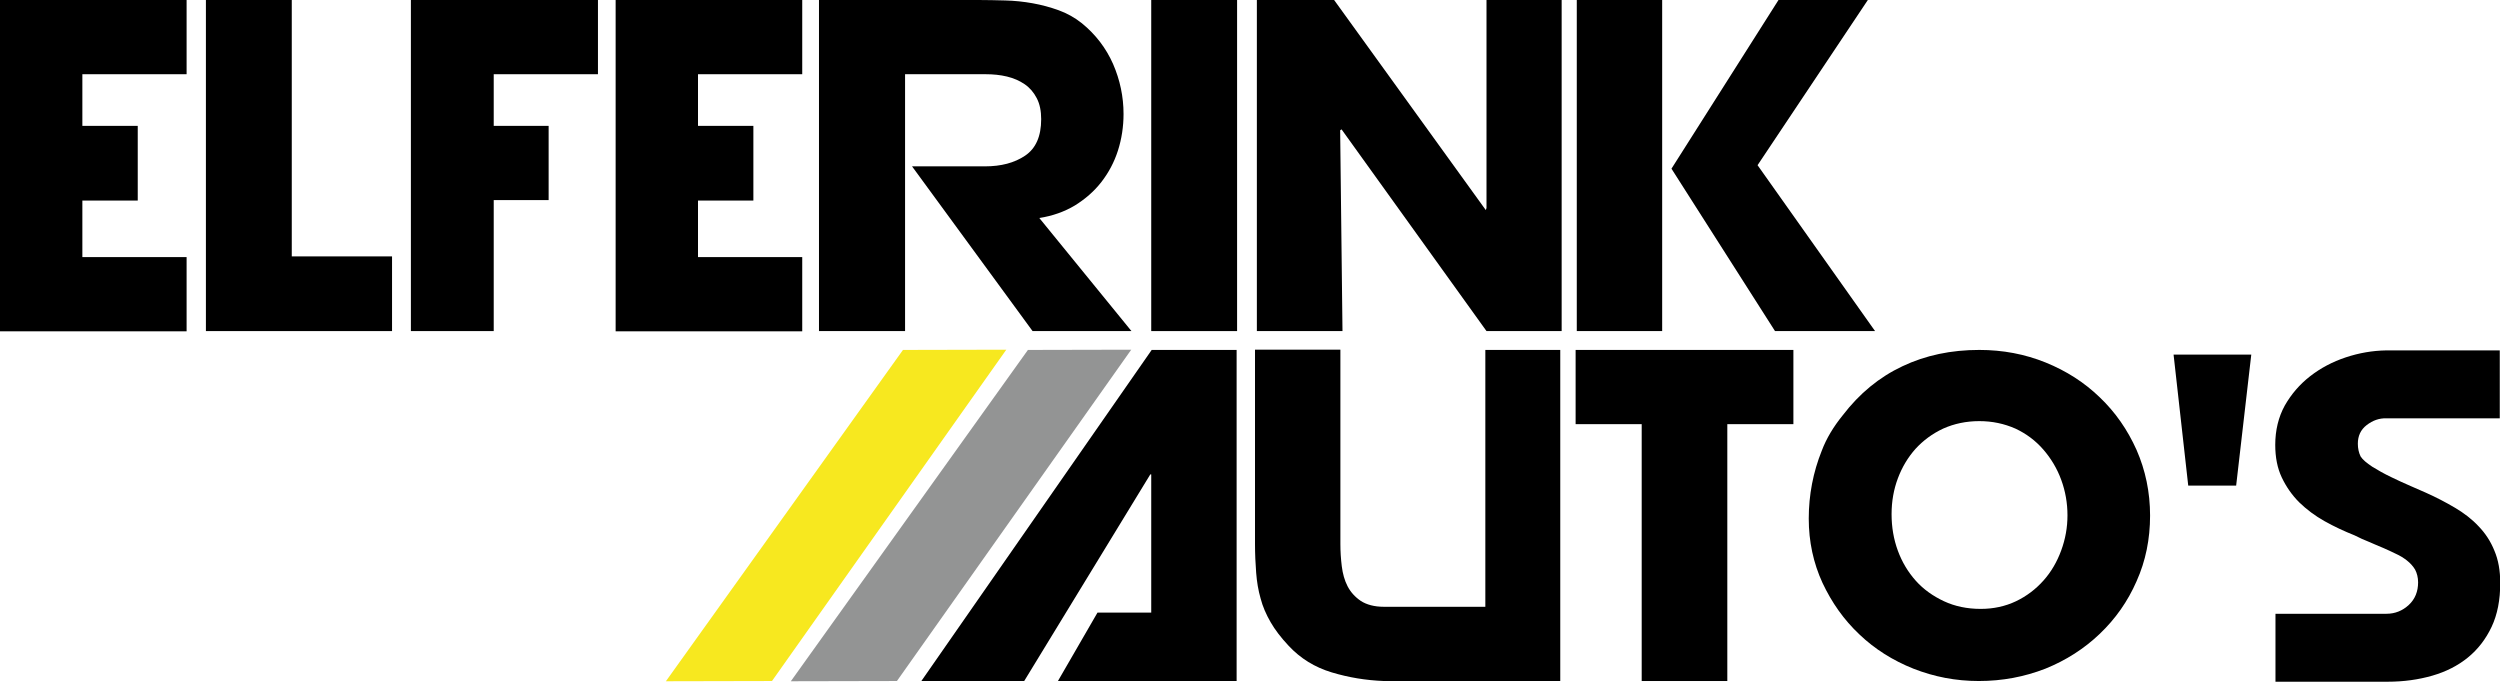
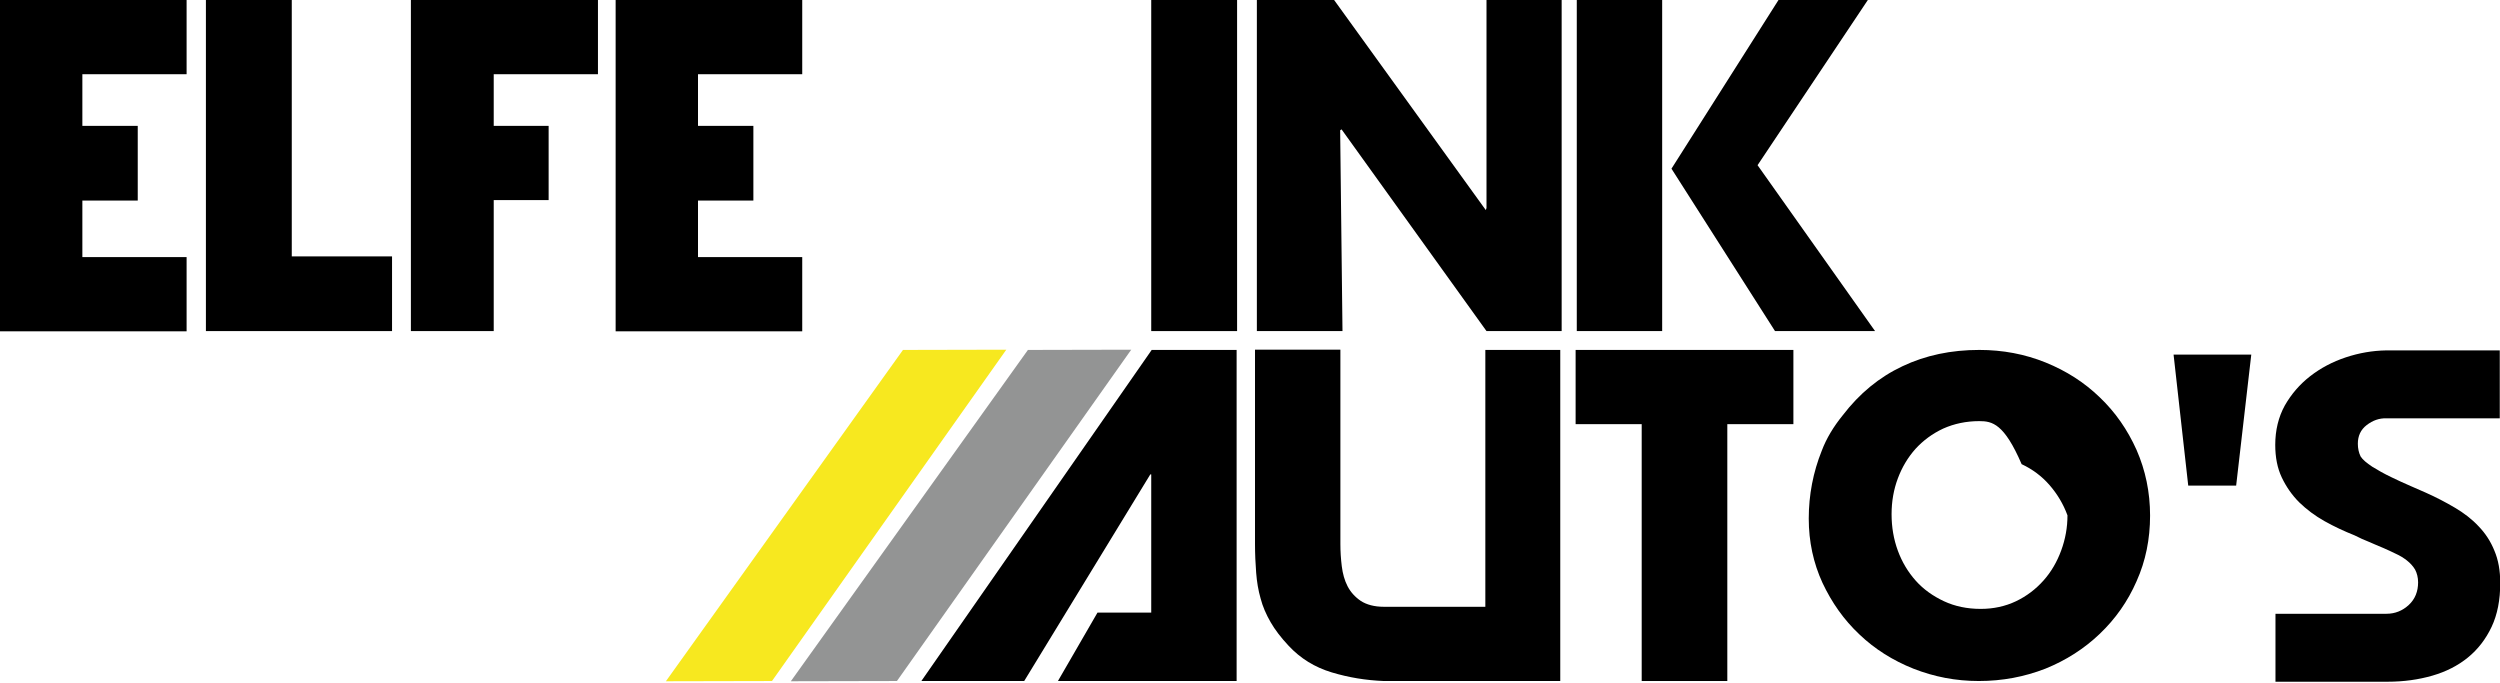
<svg xmlns="http://www.w3.org/2000/svg" version="1.1" id="Laag_1" x="0px" y="0px" viewBox="0 0 1074.5 293.5" style="enable-background:new 0 0 1074.5 293.5;" xml:space="preserve">
  <style type="text/css">
	.st0{fill:#F7E81F;}
	.st1{fill:#939494;}
	.st2{display:none;fill:#010202;}
</style>
  <g>
    <path d="M0,0h80.2v31.9H35.4v22.2h23.8v32.1H35.4v24.3h44.8v31.9H0V0z" />
    <path d="M88.5,0h36.9v110.2h43.1v32.1h-80V0z" />
    <path d="M212.2,31.9v22.2h23.6v31.9h-23.6v56.3h-35.6V0h80.4v31.9H212.2z" />
    <path d="M264.6,0h80.2v31.9H300v22.2h23.8v32.1H300v24.3h44.8v31.9h-80.2V0z" />
-     <path d="M486.3,142.3h-42.5L392,71.5h31.3c7,0,12.7-1.5,17.3-4.6c4.6-3.1,6.9-8.3,6.9-15.7c0-3.5-0.6-6.5-1.9-9   c-1.3-2.5-3-4.5-5.2-6c-2.2-1.5-4.7-2.6-7.6-3.3c-2.9-0.7-6-1-9.2-1h-13.5h-21.1v110.4H352V0h22.8h14.1h31.7   c3.7,0,7.6,0.1,11.5,0.2c3.9,0.1,7.8,0.5,11.7,1.2c3.9,0.7,7.6,1.7,11.2,3c3.6,1.3,7,3.2,10,5.6c5.9,4.8,10.4,10.7,13.4,17.5   c3,6.9,4.5,14.1,4.5,21.5c0,5.4-0.8,10.7-2.4,15.7c-1.6,5-4,9.5-7.1,13.5c-3.1,4-6.9,7.3-11.4,10.1c-4.5,2.7-9.6,4.5-15.3,5.4   L486.3,142.3z" />
    <path d="M494.8,0h36.9v142.3h-36.9V0z" />
  </g>
  <g>
    <path d="M576.6,55.6L576,56l1,86.3h-36.8V0h33.2l65.2,90.3l0.3-0.9V0l32.3,0v142.3l-32.3,0L576.6,55.6z" />
  </g>
  <g>
    <path d="M677.7,142.3V0h36.7v142.3H677.7z M755.4,71l50.5,71.3h-43l-44.5-69.8L764.4,0h38.4L755.4,71z" />
  </g>
  <g>
    <path d="M670.6,150.4v92.4v18v31.9h-32.3h-11.7h-31.3h-0.6c-7.6-0.3-15-1.5-22.3-3.7c-7.3-2.2-13.5-6-18.6-11.5   c-3.2-3.4-5.8-6.8-7.7-10.1c-1.9-3.3-3.4-6.7-4.3-10.2c-1-3.5-1.6-7.1-1.9-11c-0.3-3.9-0.5-8-0.5-12.4v-83.5h36.7v83.5   c0,3.2,0.2,6.4,0.6,9.6c0.4,3.2,1.2,6.1,2.5,8.6c1.3,2.5,3.2,4.6,5.7,6.3c2.5,1.6,5.8,2.5,9.9,2.5h31.9h11.7v-18v-92.4H670.6z" />
    <path d="M742.3,292.7h-36.7V182.3h-28.4v-31.9h93.6v31.9h-28.4V292.7z" />
-     <path d="M850.5,292.7c-9.9,0-19.2-1.8-28.1-5.3c-8.8-3.5-16.6-8.4-23.2-14.7c-6.7-6.3-11.9-13.7-15.9-22.2   c-3.9-8.5-5.9-17.7-5.9-27.6c0-10.2,1.9-20,5.6-29.2c2-5.3,5.1-10.4,9-15.2c7.2-9.4,15.7-16.4,25.7-21.1c9.9-4.7,20.9-7,33-7   c10.1,0,19.6,1.8,28.5,5.4c8.9,3.6,16.7,8.6,23.3,15c6.7,6.4,11.9,13.9,15.8,22.6c3.8,8.7,5.8,18.1,5.8,28.2   c0,10.1-1.9,19.5-5.8,28.2c-3.8,8.7-9.1,16.2-15.8,22.6c-6.7,6.4-14.5,11.4-23.4,15C870.1,290.9,860.6,292.7,850.5,292.7z    M850.7,181c-5.6,0-10.8,1.1-15.5,3.2c-4.7,2.2-8.6,5.1-11.9,8.7c-3.3,3.7-5.8,7.9-7.6,12.7c-1.8,4.8-2.7,9.9-2.7,15.4   c0,5.6,0.9,10.8,2.7,15.7c1.8,4.9,4.4,9.2,7.7,12.9c3.3,3.7,7.4,6.6,12.1,8.8c4.7,2.2,10,3.3,15.8,3.3c5.5,0,10.6-1.1,15.2-3.3   c4.6-2.2,8.5-5.2,11.8-8.9c3.3-3.7,5.8-8,7.6-12.9c1.8-4.9,2.7-9.9,2.7-15.1c0-5.3-0.9-10.4-2.7-15.3c-1.8-4.9-4.4-9.2-7.7-13   c-3.3-3.8-7.3-6.8-12-9C861.4,182.1,856.3,181,850.7,181z" />
+     <path d="M850.5,292.7c-9.9,0-19.2-1.8-28.1-5.3c-8.8-3.5-16.6-8.4-23.2-14.7c-6.7-6.3-11.9-13.7-15.9-22.2   c-3.9-8.5-5.9-17.7-5.9-27.6c0-10.2,1.9-20,5.6-29.2c2-5.3,5.1-10.4,9-15.2c7.2-9.4,15.7-16.4,25.7-21.1c9.9-4.7,20.9-7,33-7   c10.1,0,19.6,1.8,28.5,5.4c8.9,3.6,16.7,8.6,23.3,15c6.7,6.4,11.9,13.9,15.8,22.6c3.8,8.7,5.8,18.1,5.8,28.2   c0,10.1-1.9,19.5-5.8,28.2c-3.8,8.7-9.1,16.2-15.8,22.6c-6.7,6.4-14.5,11.4-23.4,15C870.1,290.9,860.6,292.7,850.5,292.7z    M850.7,181c-5.6,0-10.8,1.1-15.5,3.2c-4.7,2.2-8.6,5.1-11.9,8.7c-3.3,3.7-5.8,7.9-7.6,12.7c-1.8,4.8-2.7,9.9-2.7,15.4   c0,5.6,0.9,10.8,2.7,15.7c1.8,4.9,4.4,9.2,7.7,12.9c3.3,3.7,7.4,6.6,12.1,8.8c4.7,2.2,10,3.3,15.8,3.3c5.5,0,10.6-1.1,15.2-3.3   c4.6-2.2,8.5-5.2,11.8-8.9c3.3-3.7,5.8-8,7.6-12.9c1.8-4.9,2.7-9.9,2.7-15.1c-1.8-4.9-4.4-9.2-7.7-13   c-3.3-3.8-7.3-6.8-12-9C861.4,182.1,856.3,181,850.7,181z" />
    <path d="M961.1,208.7h-20.6l-6.3-56.3h33.4L961.1,208.7z" />
    <path d="M1017.2,182.7c-2.6,2-3.8,4.7-3.8,8c0,2,0.4,3.9,1.2,5.5c0.9,1.4,2.6,2.8,5,4.4c2.4,1.5,5.1,3,8,4.4   c2.9,1.4,5.7,2.7,8.5,3.9c2.8,1.2,4.9,2.1,6.4,2.8c4.5,2,8.7,4.2,12.6,6.5c3.9,2.3,7.3,4.9,10.2,8c2.9,3,5.2,6.5,6.8,10.5   c1.7,4,2.5,8.6,2.5,13.9c0,7.2-1.2,13.5-3.7,18.8c-2.5,5.3-5.9,9.7-10.2,13.2c-4.3,3.5-9.4,6.1-15.3,7.8   c-5.9,1.7-12.3,2.6-19.2,2.6h-0.4H978v-29.2h47.7c3.7,0,6.9-1.3,9.6-3.8c2.7-2.5,4-5.8,4-9.7c0-2.1-0.5-4-1.3-5.5   c-0.9-1.5-2.1-2.8-3.5-3.9c-1.4-1.1-3-2.1-4.8-2.9c-1.8-0.9-3.6-1.7-5.4-2.5c-2.1-0.9-4.1-1.7-6.1-2.6c-2-0.8-4.1-1.7-6.2-2.8   c-4.5-1.8-8.8-3.8-12.9-6.1c-4.1-2.3-7.7-5-10.9-8.1c-3.1-3.1-5.6-6.7-7.5-10.7c-1.9-4-2.8-8.7-2.8-14c0-6.3,1.4-12,4.1-16.9   c2.8-4.9,6.4-9.1,10.9-12.6c4.5-3.5,9.6-6.2,15.3-8.1c5.7-1.9,11.5-2.9,17.4-3h1.3h47.5v29.2h-2.7h-46.1   C1022.6,179.7,1019.8,180.7,1017.2,182.7z" />
  </g>
  <g>
    <path class="st0" d="M432.5,150.3L331.8,292.7l-45.6,0.1l101.9-142.4L432.5,150.3z" />
  </g>
  <g>
    <path class="st1" d="M486.2,150.3L385.5,292.7l-45.6,0.1l101.9-142.4L486.2,150.3z" />
  </g>
  <polygon class="st2" points="471.7,263.3 454.7,292.8 495.6,292.8 495.6,263.3 " />
  <polygon points="495,150.4 396,292.7 440.2,292.7 494.4,203.9 494.8,203.9 494.8,263.3 471.7,263.3 454.7,292.7 494.8,292.7   531.5,292.7 531.5,150.4 " />
</svg>